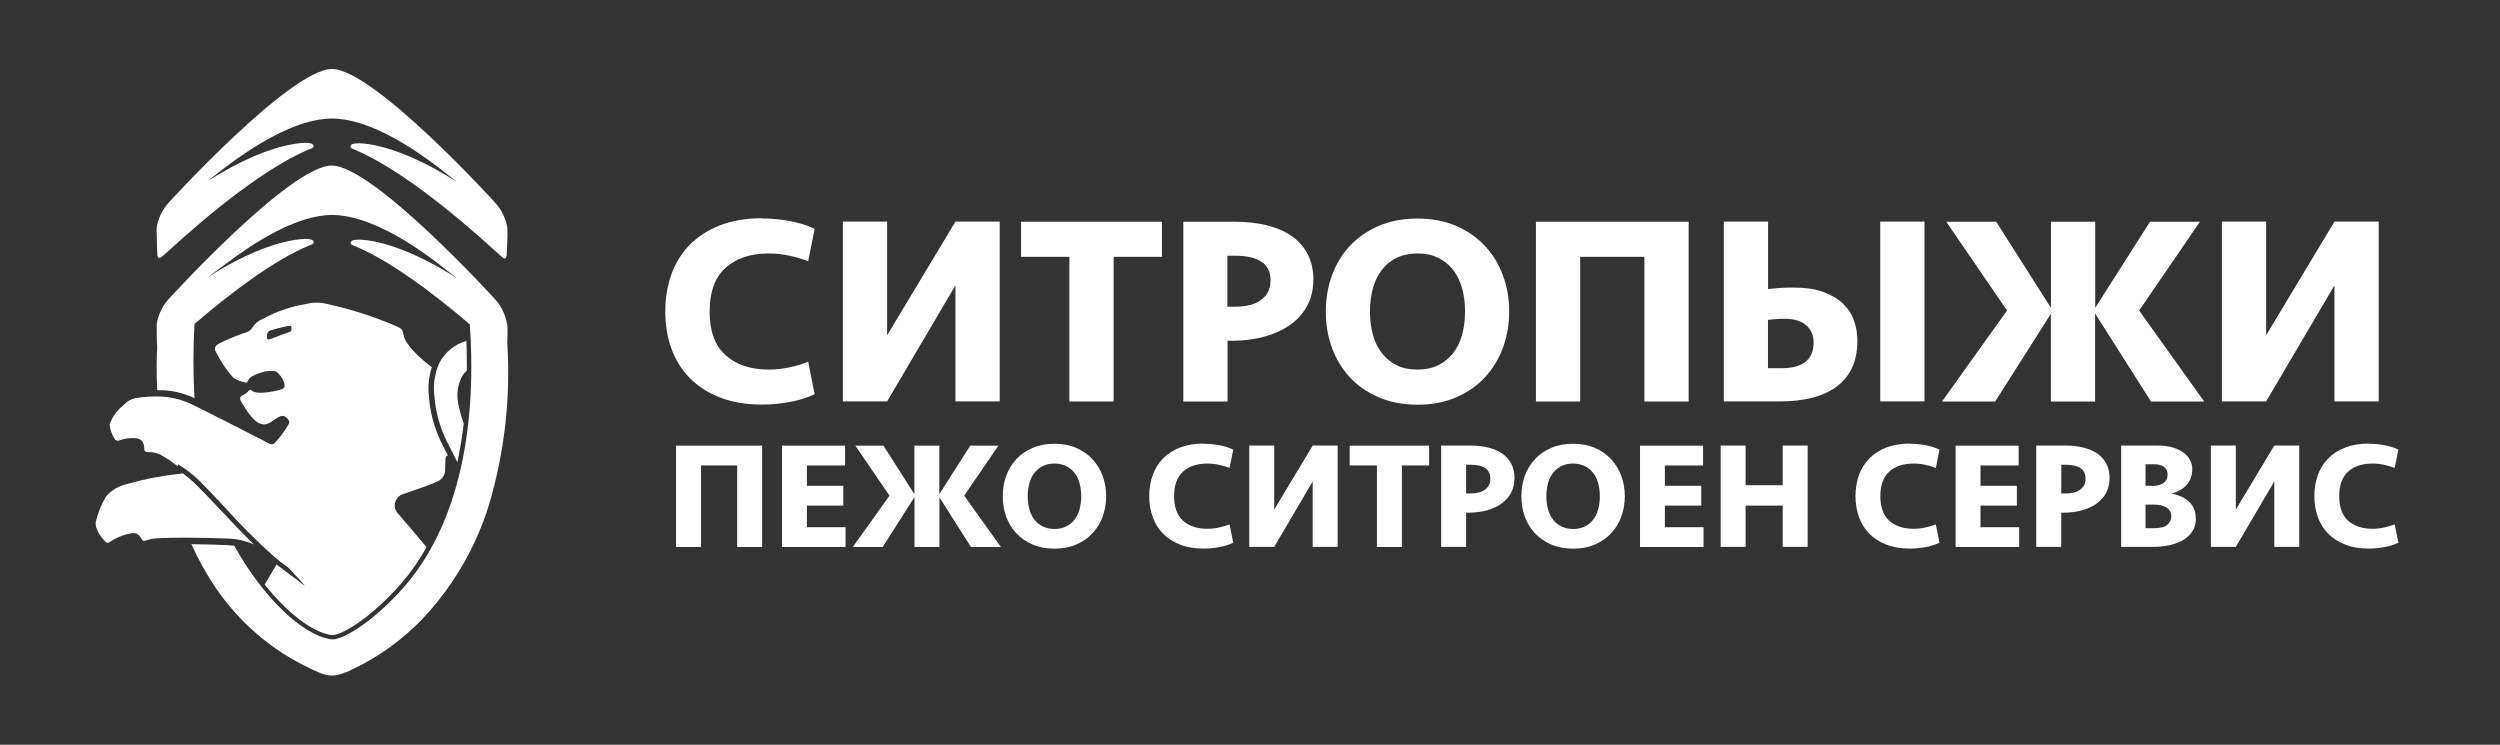
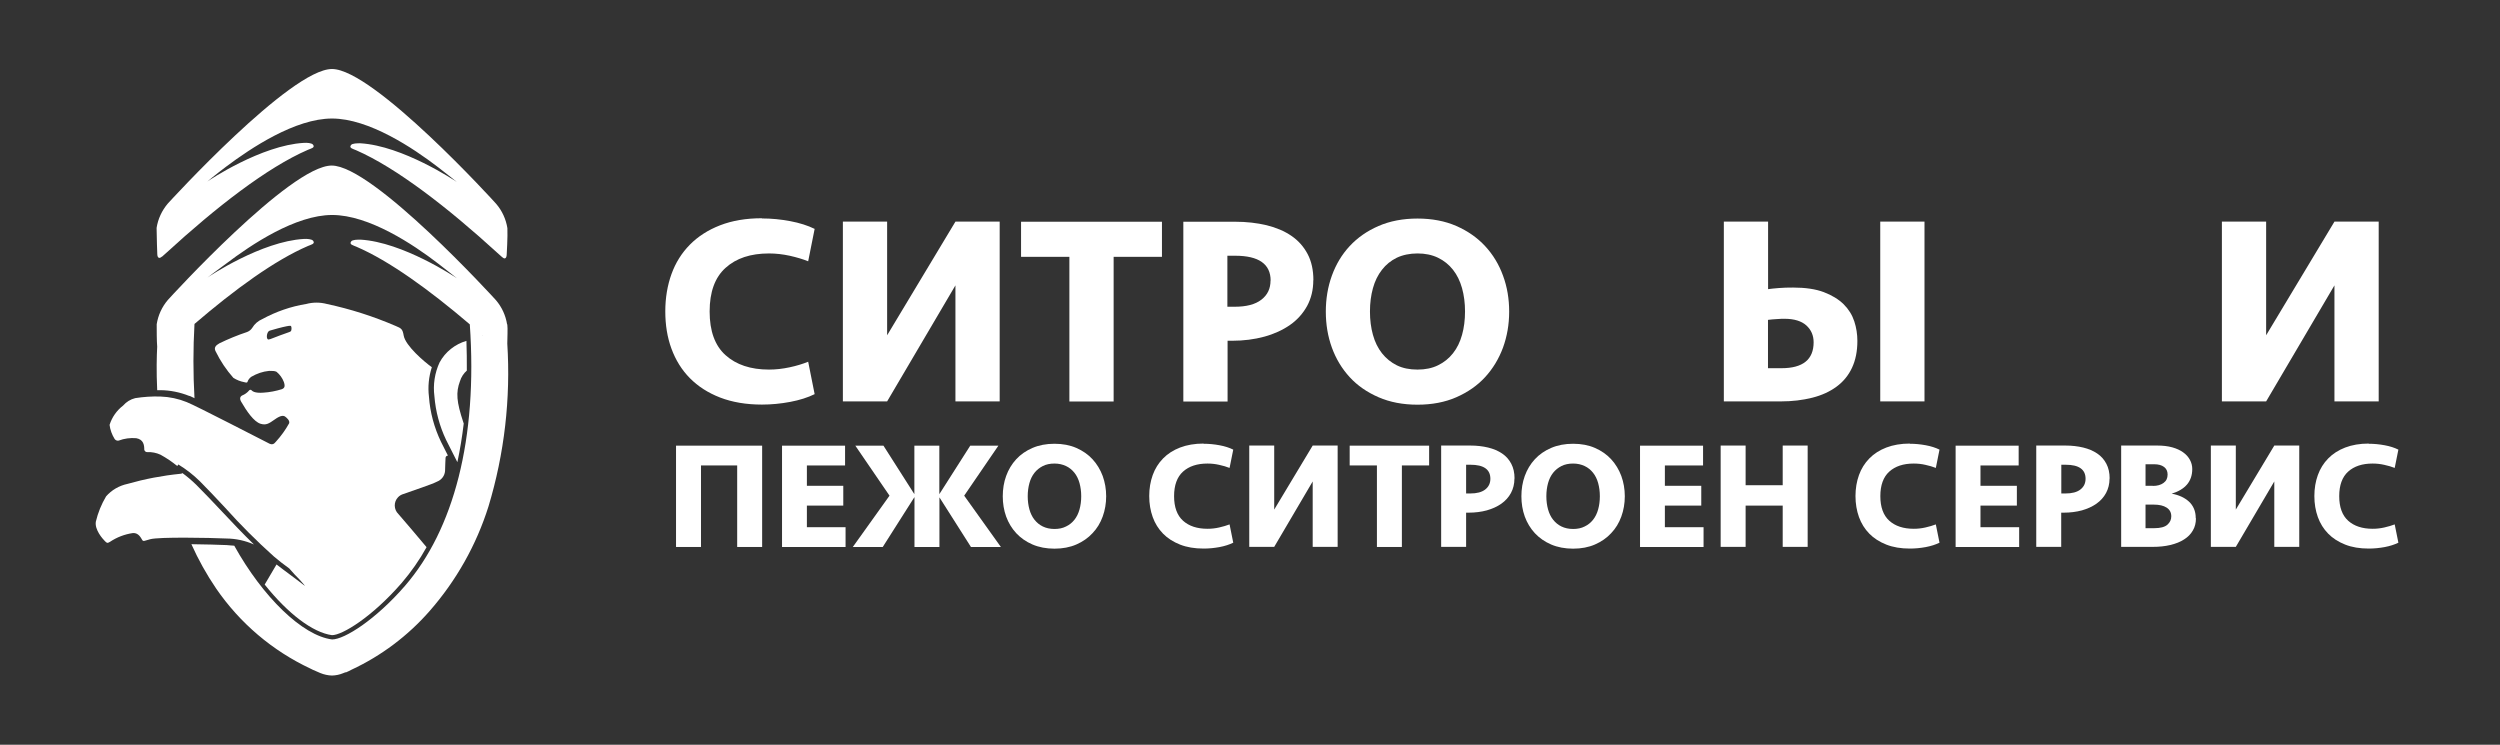
<svg xmlns="http://www.w3.org/2000/svg" id="a" viewBox="0 0 251.43 74.9">
  <rect x="0" y="0" width="251.43" height="74.9" fill="#333333" stroke="none" />
  <defs>
    <style>.b{fill:#fff;}</style>
  </defs>
  <path class="b" d="M16.3,25.81l.46-.41c4.98-4.56,10.1-8.55,14.2-10.33.29-.13.77-.21.52-.52-.14-.18-.63-.2-.93-.18-4.25.24-9.52,3.75-9.7,3.89,0,0,.75-.64,1.88-1.49,2.52-1.89,6.96-4.85,10.66-4.85s8.15,2.96,10.66,4.89c1.13.86,1.89,1.49,1.89,1.49-.2-.14-5.45-3.64-9.7-3.89-.31,0-.81,0-.94.18-.24.31.24.39.52.52,4.07,1.78,9.22,5.77,14.21,10.33l.46.41c.46.42.47-.24.47-.24,0,0,.11-1.83.07-2.66-.14-.9-.53-1.75-1.12-2.44-.15-.19-12.35-13.57-16.52-13.57s-16.37,13.38-16.52,13.54c-.59.7-.98,1.54-1.12,2.44,0,.81.07,2.63.07,2.64s0,.65.48.24Z" />
  <path class="b" d="M51,32.63c-.14-.9-.53-1.75-1.12-2.44-.15-.17-12.35-13.54-16.52-13.54s-16.33,13.35-16.48,13.52c-.59.69-.98,1.54-1.12,2.44,0,.59,0,1.69.05,2.26-.05.95-.09,2.44,0,4.37h.34c.98.01,1.95.21,2.86.57.11,0,.3.13.55.24-.14-2.49-.14-4.98,0-7.47,4.07-3.49,8.07-6.4,11.41-7.84.29-.13.77-.21.52-.53-.14-.17-.63-.2-.93-.18-4.25.24-9.52,3.75-9.7,3.89,0,0,.76-.59,1.89-1.41,2.52-1.9,6.96-4.89,10.66-4.89s8.15,2.96,10.66,4.89c1.13.86,1.89,1.49,1.89,1.48-.2-.14-5.45-3.64-9.7-3.89-.31,0-.81,0-.94.18-.24.32.24.4.52.53,3.32,1.43,7.33,4.33,11.41,7.81.81,11.54-1.63,20.65-6.52,26.3-2.94,3.39-6.08,5.39-7.33,5.39-2.99-.38-6.98-4.28-9.84-9.43-.24,0-.49-.05-.75-.06-.81-.04-2.18-.07-3.56-.09.7,1.56,1.53,3.05,2.49,4.46,2.39,3.48,5.66,6.26,9.48,8.05l.24.12.76.33c.37.15.77.24,1.17.25.39-.01.77-.09,1.13-.24l.2-.08h.08c.19-.08.38-.17.56-.27,3-1.4,5.67-3.41,7.85-5.9,2.68-3.06,4.7-6.64,5.92-10.52,1.6-5.3,2.24-10.85,1.89-16.38,0-.6.06-1.44,0-1.94ZM48.55,33.76l-.05-.06.06.05h0Z" />
  <path class="b" d="M25.54,54.76c-1.1-1.07-2.19-2.22-3.26-3.36-.9-.95-1.75-1.86-2.53-2.63-.44-.43-.91-.83-1.4-1.19-.06.05-.13.07-.2.07-1.81.18-3.59.52-5.34,1.02-.83.18-1.58.61-2.14,1.25-.47.79-.82,1.65-1.03,2.54-.14.81.68,1.73.9,1.95s.25.24.51.09c.7-.47,1.49-.77,2.32-.89.57-.04.81.5.93.69.11.2.27.07.81-.07.88-.24,5.92-.15,7.69-.07.94.01,1.88.22,2.74.6Z" />
  <path class="b" d="M46.95,37.25c0-.97,0-1.96-.04-2.97-1.15.34-2.13,1.11-2.7,2.17-.49,1.06-.67,2.24-.52,3.4.12,1.52.52,3.01,1.17,4.38.09.19.45.9.91,1.8l.23.45c.27-1.25.48-2.55.64-3.89-.02-.03-.03-.07-.04-.11-.69-2.08-.76-3.01-.34-4.14.13-.42.37-.79.7-1.08Z" />
  <path class="b" d="M11.94,44.31c.56-.21,1.16-.29,1.76-.24.75.13.81.71.81,1.16.03.15.16.25.31.24.45-.02.91.07,1.32.26.6.33,1.16.71,1.69,1.14l.1-.16c.79.48,1.52,1.05,2.18,1.7.81.81,1.63,1.69,2.54,2.66,1.54,1.72,3.17,3.35,4.89,4.89.44.38.99.81,1.55,1.21.33.39.68.76,1.04,1.12l.43.49.11.15c-.39-.31-.87-.66-1.36-1.03-.49-.37-1.03-.76-1.5-1.13l-1.19,2.02c2.34,2.93,4.84,4.83,6.77,5.09,1.04,0,4.02-1.82,6.99-5.23.96-1.12,1.81-2.33,2.52-3.62-.91-1.08-2.27-2.7-2.83-3.33-.48-.46-.49-1.22-.04-1.69.15-.16.34-.27.55-.33,1.02-.37,2.87-.97,3.37-1.24.45-.17.77-.58.81-1.07,0-.53.05-1.12.05-1.32,0-.13.11-.23.24-.23h0c-.36-.7-.62-1.21-.7-1.39-.68-1.42-1.1-2.96-1.21-4.54-.12-.99-.02-2,.29-2.96-.77-.55-2.65-2.16-2.83-3.18-.11-.64-.22-.73-.81-.97-2.23-.96-4.54-1.7-6.92-2.21-.68-.18-1.39-.18-2.07,0-1.55.25-3.04.77-4.42,1.52-.42.18-.78.49-1.01.88-.12.19-.31.34-.52.42-.96.32-1.89.7-2.79,1.14-.37.21-.57.44-.37.81.47.96,1.07,1.86,1.78,2.66.33.21.7.36,1.08.43.15.04.27.08.33,0,.07-.22.21-.41.4-.54.55-.32,1.15-.53,1.78-.59.36,0,.57,0,.75.09.33.27.59.63.74,1.03.15.45.06.61-.2.72-.61.19-1.23.31-1.87.35-.87.07-1.12-.17-1.17-.23-.06-.07-.16-.08-.23-.02,0,0-.02.01-.02.02-.19.23-.43.4-.7.51-.2.1-.29.3-.11.62.55.95,1.28,2.03,1.96,2.23.54.16.81,0,1.43-.44.61-.44.89-.39,1.04-.28s.49.39.4.67c-.37.67-.82,1.29-1.33,1.85-.18.22-.34.34-.65.2-.46-.22-7.39-3.82-8.32-4.18-.84-.34-1.73-.53-2.64-.56-.85-.03-1.7.03-2.54.16-.48.12-.9.38-1.22.75-.64.49-1.12,1.17-1.36,1.94.06.5.24.99.51,1.42.09.13.26.2.42.16ZM27.18,34.1c-.25.11-.29,0-.33-.13-.03-.18,0-.37.08-.53.05-.11.16-.19.28-.21.12-.05,1.28-.36,1.63-.42.35-.06.45-.09.47.11.02.11.01.21-.02.32-.03.08-.1.13-.18.15-.25.08-1.69.61-1.94.72Z" />
  <path class="b" d="M76.63,21.97c.94,0,1.89.09,2.84.27s1.77.44,2.46.78l-.65,3.26c-.54-.22-1.16-.4-1.86-.56-.7-.15-1.39-.23-2.08-.23-1.85,0-3.3.48-4.37,1.45-1.07.96-1.6,2.43-1.6,4.39s.53,3.43,1.6,4.39c1.07.96,2.52,1.45,4.37,1.45.69,0,1.38-.08,2.08-.23.7-.15,1.32-.34,1.86-.56l.65,3.26c-.69.34-1.51.6-2.46.78-.95.18-1.9.27-2.84.27-1.59,0-2.99-.24-4.21-.71-1.21-.47-2.22-1.12-3.04-1.95s-1.43-1.82-1.85-2.96c-.42-1.14-.62-2.39-.62-3.75s.21-2.61.62-3.75,1.03-2.13,1.85-2.96,1.83-1.48,3.04-1.95c1.21-.47,2.61-.71,4.21-.71Z" />
  <path class="b" d="M96.09,40.37v-11.67l-6.87,11.67h-4.45v-18.08h4.45v11.43l6.87-11.43h4.45v18.08h-4.45Z" />
  <path class="b" d="M116.86,22.3v3.53h-4.86v14.55h-4.45v-14.55h-4.86v-3.53h14.17Z" />
  <path class="b" d="M132.08,28.19c0,.96-.21,1.82-.62,2.58-.42.76-.99,1.4-1.72,1.91s-1.6.91-2.59,1.18-2.07.41-3.23.41h-.46v6.11h-4.45v-18.08h5.21c1.14,0,2.19.12,3.16.35.97.24,1.8.59,2.5,1.07.7.48,1.24,1.09,1.63,1.83.39.74.58,1.62.58,2.63ZM127.79,28.22c0-1.66-1.19-2.5-3.56-2.5h-.79v5.13h.73c1.18,0,2.07-.23,2.69-.71s.92-1.11.92-1.93Z" />
  <path class="b" d="M151.78,31.34c0,1.29-.21,2.49-.62,3.62-.42,1.13-1.02,2.12-1.8,2.97s-1.75,1.52-2.89,2.02c-1.14.5-2.44.75-3.91.75s-2.77-.25-3.92-.75c-1.15-.5-2.12-1.17-2.9-2.02s-1.38-1.84-1.79-2.97-.61-2.34-.61-3.62.2-2.49.61-3.62c.41-1.13,1-2.12,1.79-2.97.79-.85,1.75-1.52,2.9-2.02,1.15-.5,2.46-.75,3.92-.75s2.77.25,3.91.75c1.14.5,2.1,1.17,2.89,2.02.79.85,1.39,1.84,1.8,2.97.42,1.13.62,2.34.62,3.62ZM142.56,37.17c.78,0,1.47-.14,2.06-.43.6-.29,1.1-.69,1.51-1.21.41-.52.71-1.13.91-1.85.2-.71.3-1.5.3-2.35s-.1-1.63-.3-2.35c-.2-.71-.5-1.33-.91-1.85-.41-.52-.91-.92-1.51-1.21-.6-.29-1.29-.43-2.06-.43s-1.49.15-2.08.43c-.59.29-1.09.69-1.49,1.21-.41.52-.71,1.13-.91,1.85s-.3,1.5-.3,2.35.1,1.63.3,2.35c.2.72.5,1.33.91,1.85.41.52.91.92,1.49,1.21.59.29,1.28.43,2.08.43Z" />
-   <path class="b" d="M169.83,22.3v18.08h-4.45v-14.55h-6.46v14.55h-4.45v-18.08h15.36Z" />
  <path class="b" d="M180.34,28.92c1.23,0,2.26.15,3.08.46.82.31,1.49.72,2,1.22.51.51.86,1.08,1.07,1.72.21.64.31,1.3.31,1.97,0,1.03-.18,1.93-.54,2.7-.36.77-.88,1.4-1.56,1.9-.68.5-1.49.87-2.44,1.11s-2,.37-3.16.37h-5.73v-18.08h4.45v6.79c.25-.04.61-.07,1.06-.11s.94-.05,1.47-.05ZM182.4,34.43c0-.69-.24-1.25-.73-1.7-.49-.44-1.22-.67-2.2-.67-.18,0-.43,0-.76.03-.33.02-.62.04-.9.08v4.86h1.36c2.15,0,3.23-.87,3.23-2.61ZM193.55,40.37h-4.45v-18.08h4.45v18.08Z" />
-   <path class="b" d="M206.28,31.53l-5.62,8.85h-5.35l6.54-9.15-6.11-8.93h5.02l5.51,8.66v-8.66h4.45v8.66l5.51-8.66h5.02l-6.11,8.93,6.54,9.15h-5.35l-5.62-8.85v8.85h-4.45v-8.85Z" />
  <path class="b" d="M234.78,40.37v-11.67l-6.87,11.67h-4.45v-18.08h4.45v11.43l6.87-11.43h4.45v18.08h-4.45Z" />
  <path class="b" d="M76.65,44.82v10.19h-2.51v-8.2h-3.64v8.2h-2.51v-10.19h8.66Z" />
  <path class="b" d="M78.64,44.82h6.35v1.99h-3.84v2.05h3.66v1.99h-3.66v2.17h3.89v1.99h-6.39v-10.19Z" />
  <path class="b" d="M91.95,50.02l-3.17,4.99h-3.01l3.69-5.16-3.44-5.03h2.83l3.11,4.88v-4.88h2.51v4.88l3.11-4.88h2.83l-3.44,5.03,3.69,5.16h-3.01l-3.17-4.99v4.99h-2.51v-4.99Z" />
  <path class="b" d="M111.25,49.91c0,.72-.12,1.41-.35,2.04-.23.64-.57,1.2-1.02,1.67-.44.48-.99.86-1.63,1.14s-1.38.42-2.2.42-1.56-.14-2.21-.42-1.19-.66-1.64-1.14c-.44-.48-.78-1.04-1.01-1.67-.23-.64-.34-1.32-.34-2.04s.11-1.41.34-2.04c.23-.64.57-1.2,1.01-1.68.44-.48.99-.86,1.64-1.14.65-.28,1.38-.42,2.21-.42s1.56.14,2.2.42c.64.28,1.19.66,1.63,1.14.44.48.78,1.04,1.02,1.68.23.64.35,1.32.35,2.04ZM106.05,53.2c.44,0,.83-.08,1.16-.25.34-.16.62-.39.85-.68s.4-.64.51-1.04c.11-.4.17-.84.17-1.32s-.06-.92-.17-1.32-.28-.75-.51-1.04c-.23-.29-.51-.52-.85-.68-.34-.16-.72-.25-1.16-.25s-.84.08-1.17.25-.61.39-.84.68c-.23.29-.4.64-.51,1.04s-.17.84-.17,1.32.06.92.17,1.32c.11.4.28.75.51,1.04s.51.52.84.68.72.25,1.17.25Z" />
  <path class="b" d="M121.05,44.63c.53,0,1.06.05,1.6.15.54.1,1,.25,1.38.44l-.37,1.84c-.31-.12-.66-.23-1.05-.31-.39-.09-.78-.13-1.17-.13-1.04,0-1.86.27-2.46.81-.6.54-.9,1.37-.9,2.47s.3,1.93.9,2.47c.6.54,1.42.81,2.46.81.39,0,.78-.04,1.17-.13.39-.09.74-.19,1.05-.31l.37,1.84c-.39.19-.85.34-1.38.44-.54.1-1.07.15-1.6.15-.9,0-1.69-.13-2.37-.4-.68-.27-1.25-.63-1.71-1.1s-.81-1.03-1.04-1.67c-.23-.64-.35-1.35-.35-2.11s.12-1.47.35-2.11.58-1.2,1.04-1.67,1.03-.84,1.71-1.1c.68-.26,1.47-.4,2.37-.4Z" />
  <path class="b" d="M132.02,55v-6.58l-3.87,6.58h-2.51v-10.19h2.51v6.44l3.87-6.44h2.51v10.19h-2.51Z" />
  <path class="b" d="M143.73,44.82v1.99h-2.74v8.2h-2.51v-8.2h-2.74v-1.99h7.99Z" />
  <path class="b" d="M152.31,48.13c0,.54-.12,1.02-.35,1.45-.23.43-.56.79-.97,1.08-.41.29-.9.51-1.46.67-.56.15-1.17.23-1.82.23h-.26v3.44h-2.51v-10.19h2.94c.64,0,1.24.07,1.78.2.54.13,1.01.33,1.41.6s.7.61.92,1.03c.22.42.33.91.33,1.48ZM149.89,48.15c0-.94-.67-1.41-2-1.41h-.44v2.89h.41c.66,0,1.17-.13,1.51-.4.35-.27.52-.63.52-1.09Z" />
  <path class="b" d="M163.41,49.91c0,.72-.12,1.41-.35,2.04-.23.64-.57,1.2-1.02,1.67-.44.48-.99.86-1.63,1.14s-1.38.42-2.2.42-1.56-.14-2.21-.42-1.19-.66-1.64-1.14c-.44-.48-.78-1.04-1.01-1.67-.23-.64-.34-1.32-.34-2.04s.11-1.41.34-2.04c.23-.64.57-1.2,1.01-1.68.44-.48.99-.86,1.64-1.14.65-.28,1.38-.42,2.21-.42s1.56.14,2.2.42c.64.28,1.19.66,1.63,1.14.44.48.78,1.04,1.02,1.68.23.64.35,1.32.35,2.04ZM158.21,53.2c.44,0,.83-.08,1.16-.25.34-.16.62-.39.85-.68s.4-.64.51-1.04c.11-.4.17-.84.17-1.32s-.06-.92-.17-1.32-.28-.75-.51-1.04c-.23-.29-.51-.52-.85-.68-.34-.16-.72-.25-1.16-.25s-.84.08-1.17.25-.61.39-.84.68c-.23.29-.4.64-.51,1.04s-.17.84-.17,1.32.06.92.17,1.32c.11.4.28.75.51,1.04s.51.52.84.68.72.25,1.17.25Z" />
  <path class="b" d="M164.93,44.82h6.35v1.99h-3.84v2.05h3.66v1.99h-3.66v2.17h3.89v1.99h-6.39v-10.19Z" />
  <path class="b" d="M179.29,55v-4.15h-3.73v4.15h-2.51v-10.19h2.51v3.99h3.73v-3.99h2.51v10.19h-2.51Z" />
  <path class="b" d="M192.08,44.63c.53,0,1.06.05,1.6.15.54.1,1,.25,1.38.44l-.37,1.84c-.31-.12-.66-.23-1.05-.31-.39-.09-.78-.13-1.17-.13-1.04,0-1.86.27-2.46.81-.6.54-.9,1.37-.9,2.47s.3,1.93.9,2.47c.6.54,1.42.81,2.46.81.39,0,.78-.04,1.17-.13.39-.09.74-.19,1.05-.31l.37,1.84c-.39.19-.85.34-1.38.44-.54.1-1.07.15-1.6.15-.9,0-1.69-.13-2.37-.4-.68-.27-1.25-.63-1.71-1.1s-.81-1.03-1.04-1.67c-.23-.64-.35-1.35-.35-2.11s.12-1.47.35-2.11.58-1.2,1.04-1.67,1.03-.84,1.71-1.1c.68-.26,1.47-.4,2.37-.4Z" />
  <path class="b" d="M196.67,44.82h6.35v1.99h-3.84v2.05h3.66v1.99h-3.66v2.17h3.89v1.99h-6.39v-10.19Z" />
  <path class="b" d="M212.16,48.13c0,.54-.12,1.02-.35,1.45-.23.43-.56.79-.97,1.08-.41.29-.9.51-1.46.67-.56.15-1.17.23-1.82.23h-.26v3.44h-2.51v-10.19h2.94c.64,0,1.24.07,1.78.2.54.13,1.01.33,1.41.6s.7.61.92,1.03c.22.42.33.91.33,1.48ZM209.75,48.15c0-.94-.67-1.41-2-1.41h-.44v2.89h.41c.66,0,1.17-.13,1.51-.4.35-.27.52-.63.52-1.09Z" />
  <path class="b" d="M220.85,52.13c0,.46-.1.87-.31,1.22-.2.36-.5.66-.88.9-.38.25-.84.43-1.38.56-.54.13-1.13.19-1.78.19h-3.17v-10.19h3.66c.55,0,1.04.06,1.48.18.43.12.8.29,1.09.5.3.21.52.46.68.75.16.29.24.6.24.93,0,.63-.18,1.15-.53,1.56-.35.41-.86.71-1.54.92.35.06.67.16.96.29s.55.3.77.5c.22.2.39.44.51.72.12.28.18.59.18.95ZM216.52,48.87c.44,0,.8-.1,1.07-.3.28-.2.41-.48.41-.85,0-.33-.12-.58-.36-.76-.24-.18-.57-.27-1-.27h-.86v2.17h.73ZM218.37,51.93c0-.39-.16-.68-.47-.88-.31-.2-.74-.3-1.29-.3h-.83v2.37h.89c.61,0,1.05-.12,1.31-.35.26-.23.39-.51.39-.84Z" />
  <path class="b" d="M228.73,55v-6.58l-3.87,6.58h-2.51v-10.19h2.51v6.44l3.87-6.44h2.51v10.19h-2.51Z" />
  <path class="b" d="M238.23,44.63c.53,0,1.06.05,1.6.15.54.1,1,.25,1.38.44l-.37,1.84c-.31-.12-.66-.23-1.05-.31-.39-.09-.78-.13-1.17-.13-1.04,0-1.86.27-2.46.81-.6.54-.9,1.37-.9,2.47s.3,1.93.9,2.47c.6.54,1.42.81,2.46.81.39,0,.78-.04,1.17-.13.39-.09.74-.19,1.05-.31l.37,1.84c-.39.19-.85.34-1.38.44-.54.1-1.07.15-1.6.15-.9,0-1.69-.13-2.37-.4-.68-.27-1.25-.63-1.71-1.1s-.81-1.03-1.04-1.67c-.23-.64-.35-1.35-.35-2.11s.12-1.47.35-2.11.58-1.2,1.04-1.67,1.03-.84,1.71-1.1c.68-.26,1.47-.4,2.37-.4Z" />
</svg>